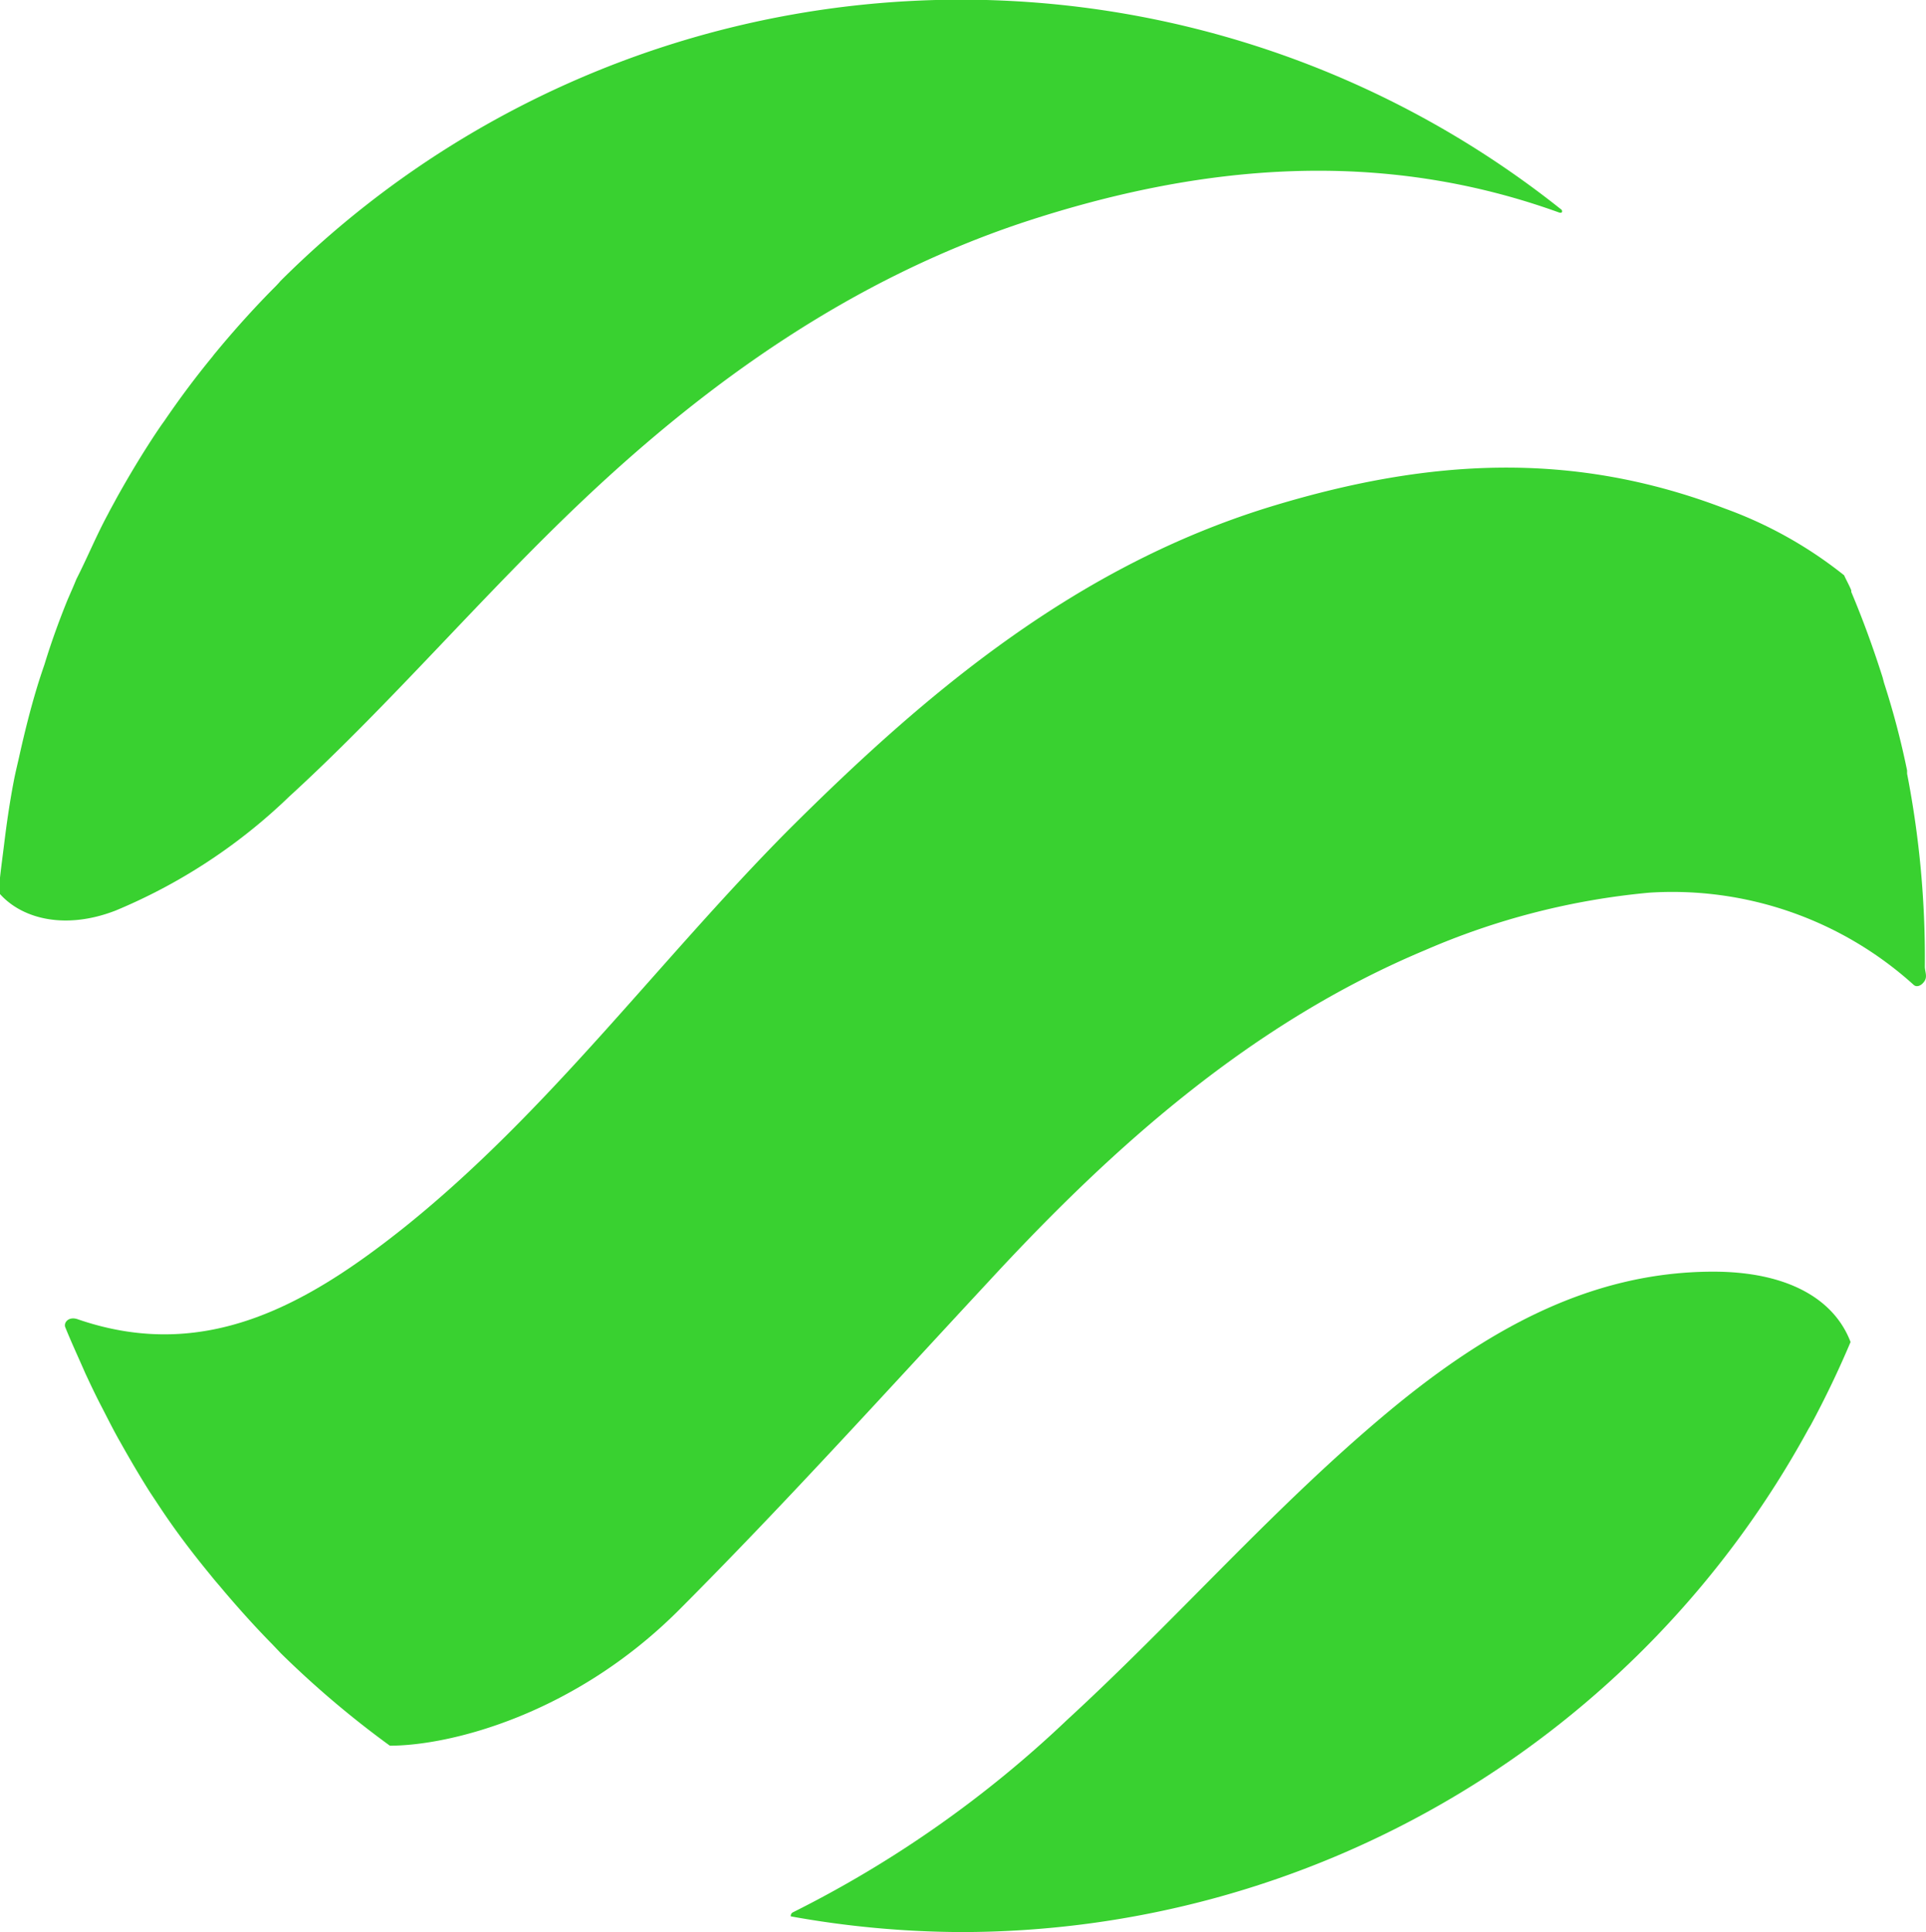
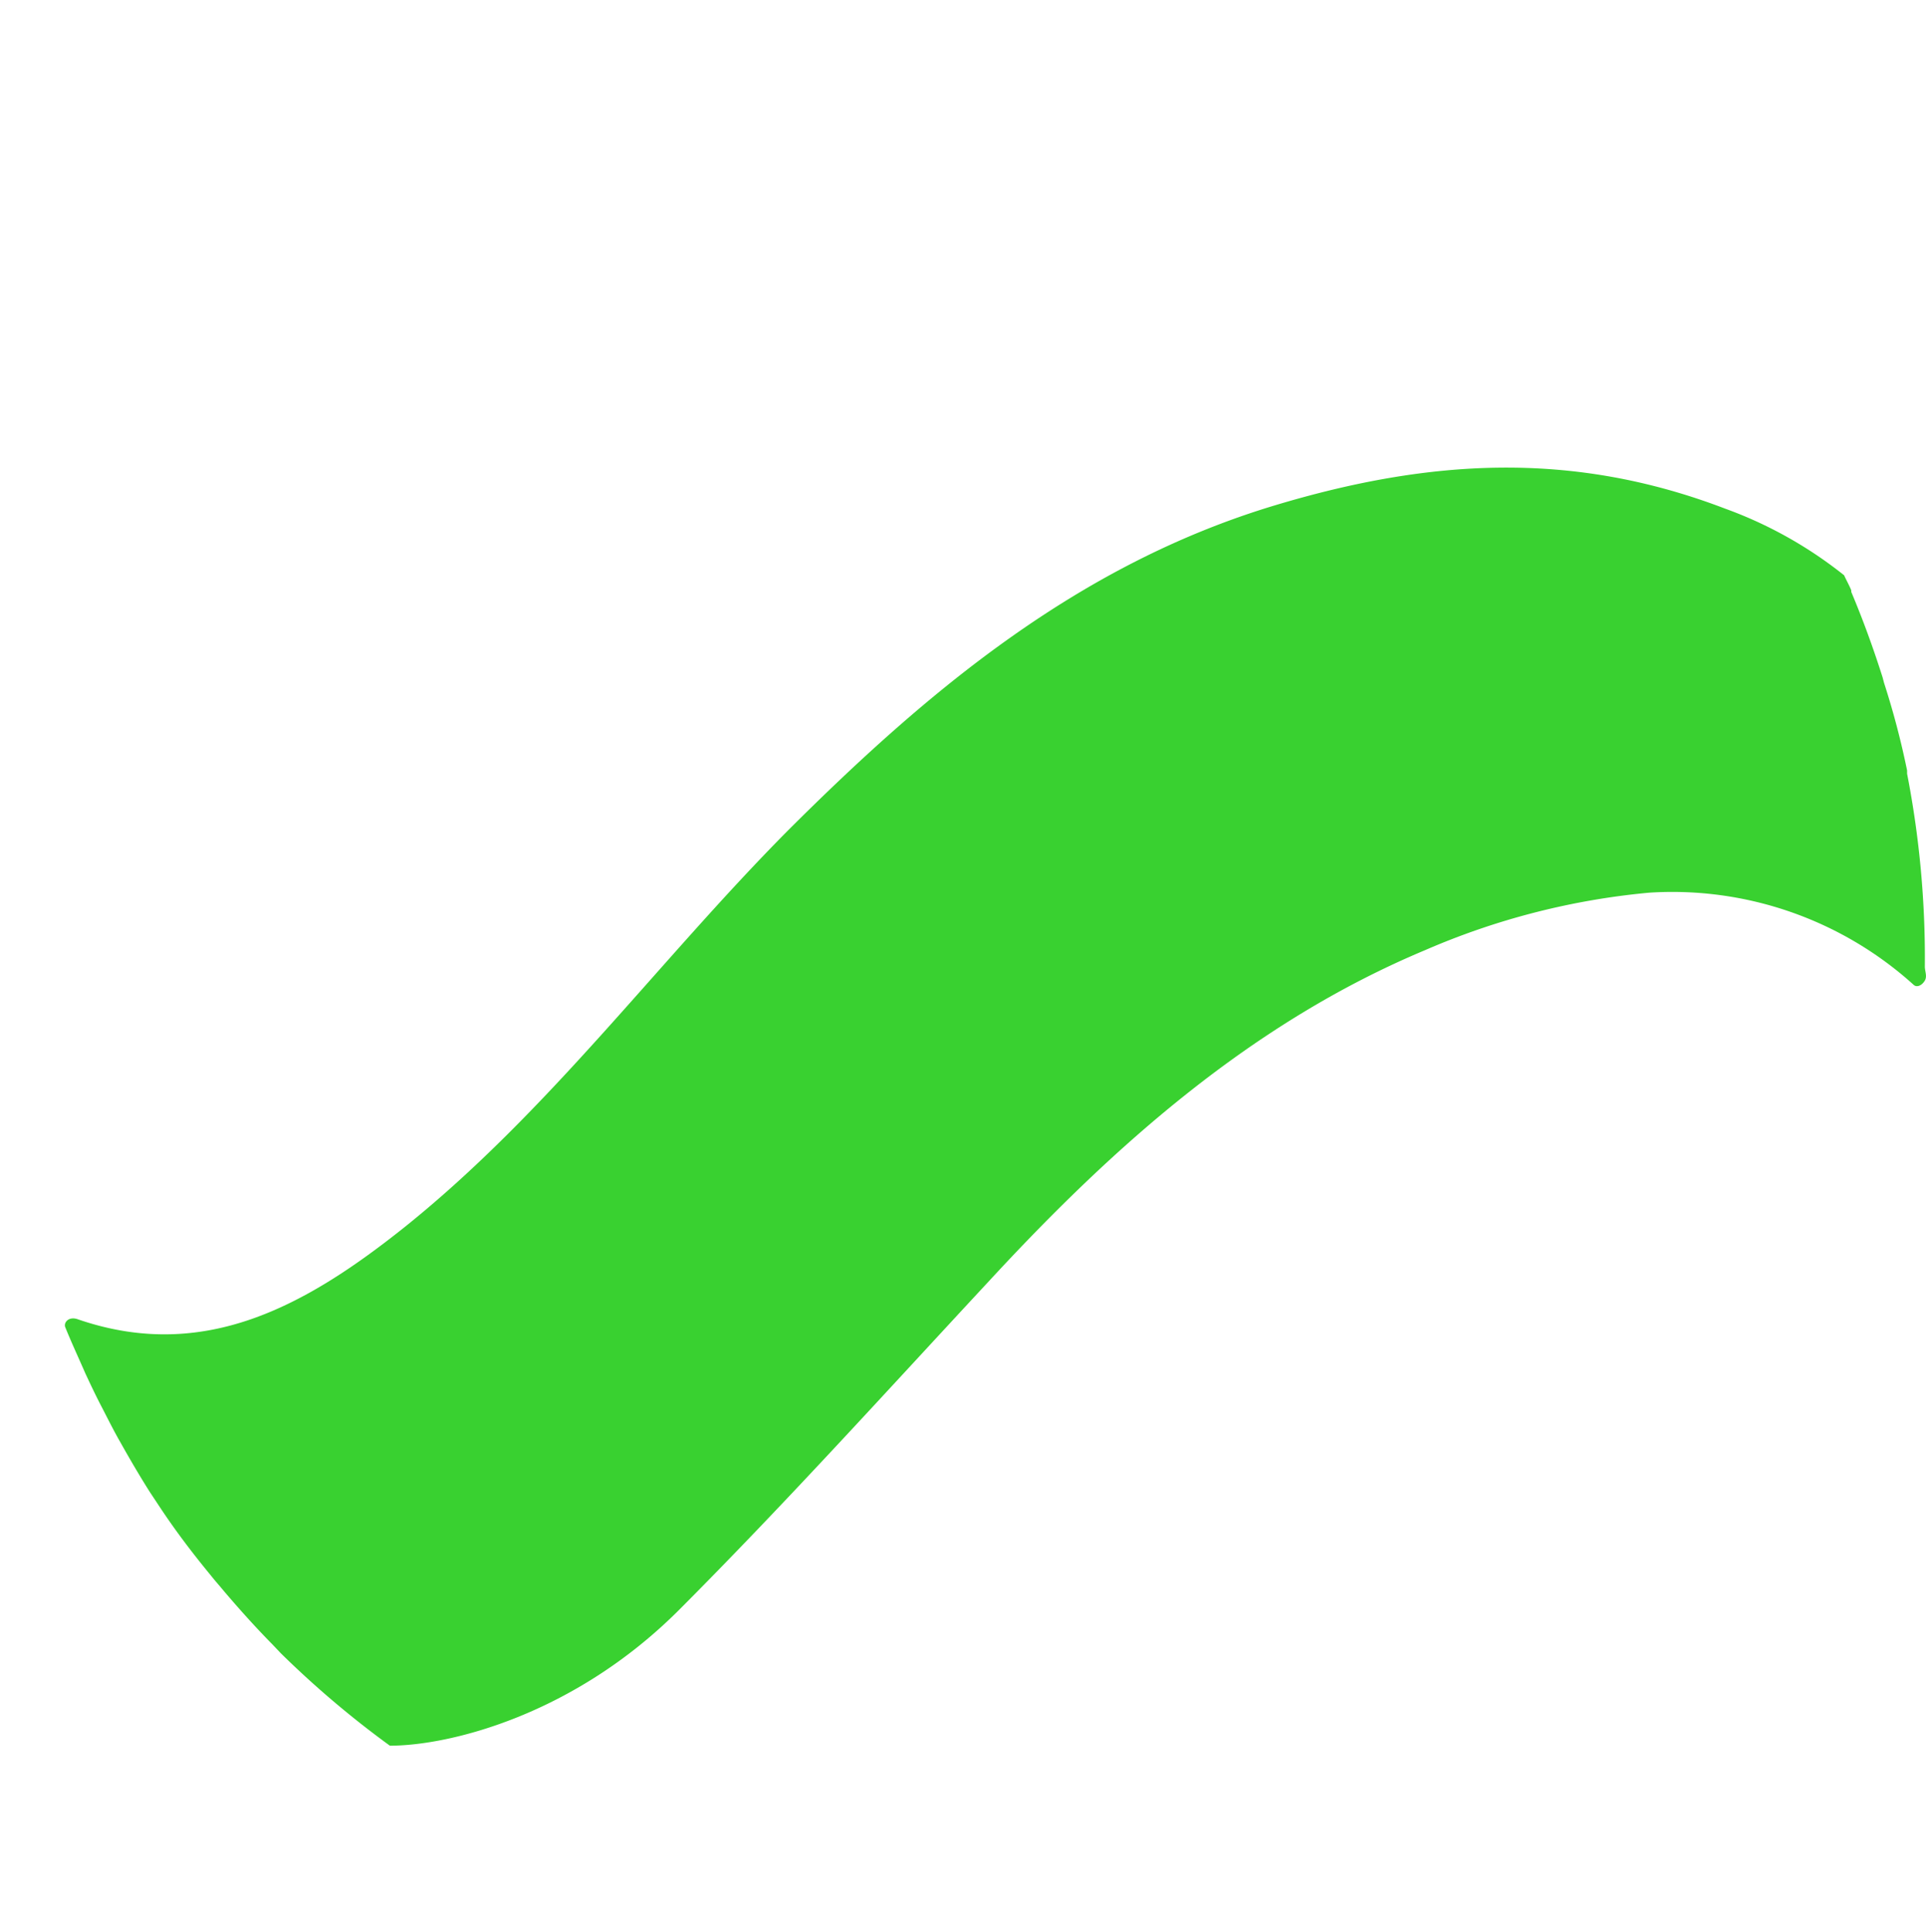
<svg xmlns="http://www.w3.org/2000/svg" id="Positiv" viewBox="0 0 83.49 83.76">
  <defs>
    <style>.cls-1{fill:#39d130;}</style>
  </defs>
  <g id="Welt">
    <path class="cls-1" d="M96.89,50.35v-.14a35.38,35.38,0,0,0-1-3.8l-.06-.23c-.4-1.26-.85-2.5-1.36-3.71V42.4c-.09-.22-.21-.43-.31-.65A18.2,18.2,0,0,0,89,38.86c-6.61-2.53-12.81-2.16-19.52-.14-8.5,2.56-15,8-21.12,14.11C42.76,58.48,38,65,31.77,70c-4.31,3.44-8.72,5.89-14.19,4-.39-.13-.61.15-.53.35.27.67.57,1.31.87,2,.22.47.44.94.68,1.4s.54,1.07.84,1.59c.41.73.83,1.45,1.28,2.16l.51.77c.67,1,1.38,1.93,2.13,2.84.18.23.38.45.56.67.68.8,1.38,1.58,2.11,2.32l.37.39a41.92,41.92,0,0,0,4.72,4c2.6,0,8-1.34,12.54-5.89s9-9.48,13.44-14.26C62.58,66.4,68.55,61.12,76,58a31.66,31.66,0,0,1,9.71-2.49,15.6,15.6,0,0,1,11.47,4c.15.13.37,0,.48-.19s0-.4,0-.61A41.83,41.83,0,0,0,96.89,50.35Z" transform="translate(-14.22 -16.81)" />
-     <path class="cls-1" d="M88.49,71.94c-5.49,0-10,2.69-14,6-5,4.15-9.19,9-14,13.42A49,49,0,0,1,48.6,99.71a.17.17,0,0,0-.1.18,42.36,42.36,0,0,0,7.37.68A41.85,41.85,0,0,0,92.62,78.75l.09-.15c.63-1.17,1.21-2.38,1.73-3.61C93.72,73.1,91.67,71.94,88.49,71.94Z" transform="translate(-14.22 -16.81)" />
-     <path class="cls-1" d="M26.32,29.06l-.13.14c-.88.88-1.71,1.8-2.51,2.76-.08.1-.17.2-.25.31-.74.9-1.44,1.84-2.1,2.81-.12.16-.23.33-.34.49-.61.92-1.18,1.87-1.72,2.84-.12.23-.25.45-.37.69-.49.9-.9,1.9-1.37,2.82-.12.3-.25.59-.38.89-.37.91-.71,1.85-1,2.8-.12.35-.24.71-.35,1.08-.27.9-.5,1.82-.71,2.75-.09.42-.2.84-.28,1.27-.17.89-.3,1.79-.41,2.69-.06.49-.13,1-.18,1.46v.71c1,1.11,2.88,1.54,5,.72a24.22,24.22,0,0,0,7.53-4.94c4.45-4.07,8.38-8.73,12.77-12.88,5.51-5.21,11.66-9.54,19-12,7.79-2.58,15.55-3.23,23.25-.46.15.06.19,0,.15-.1A41.77,41.77,0,0,0,26.37,29Z" transform="translate(-14.22 -16.81)" />
  </g>
</svg>